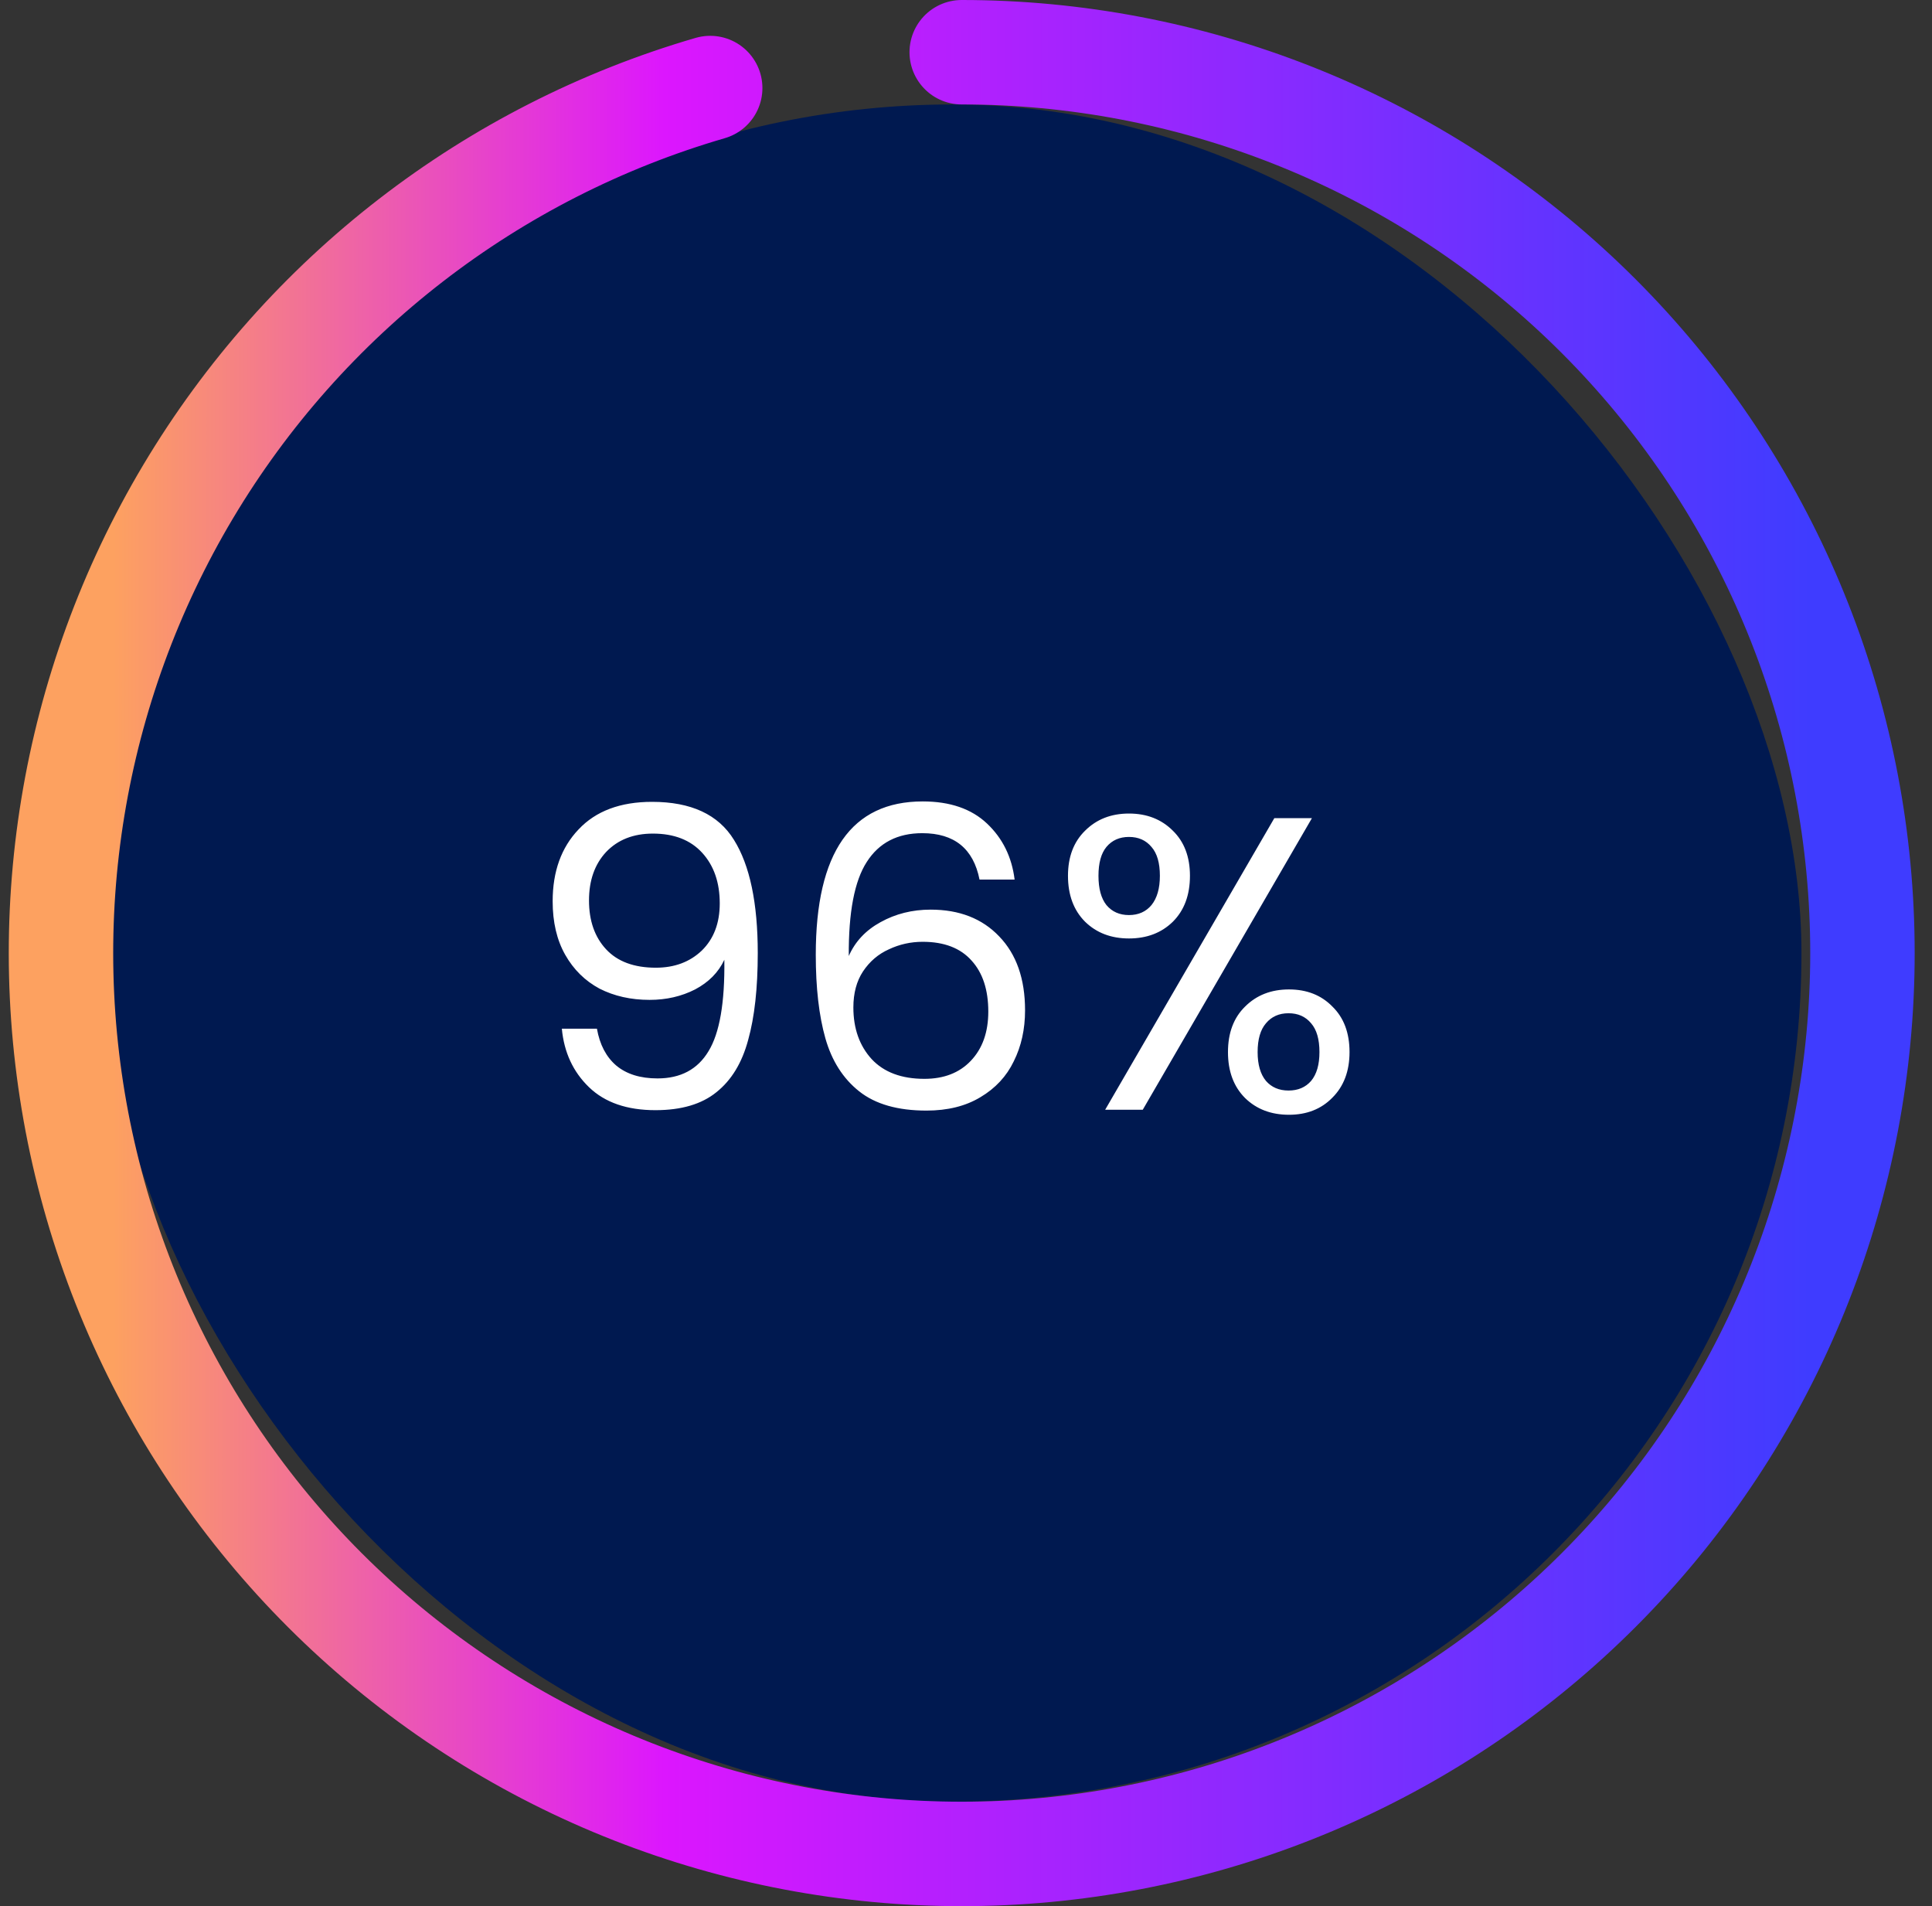
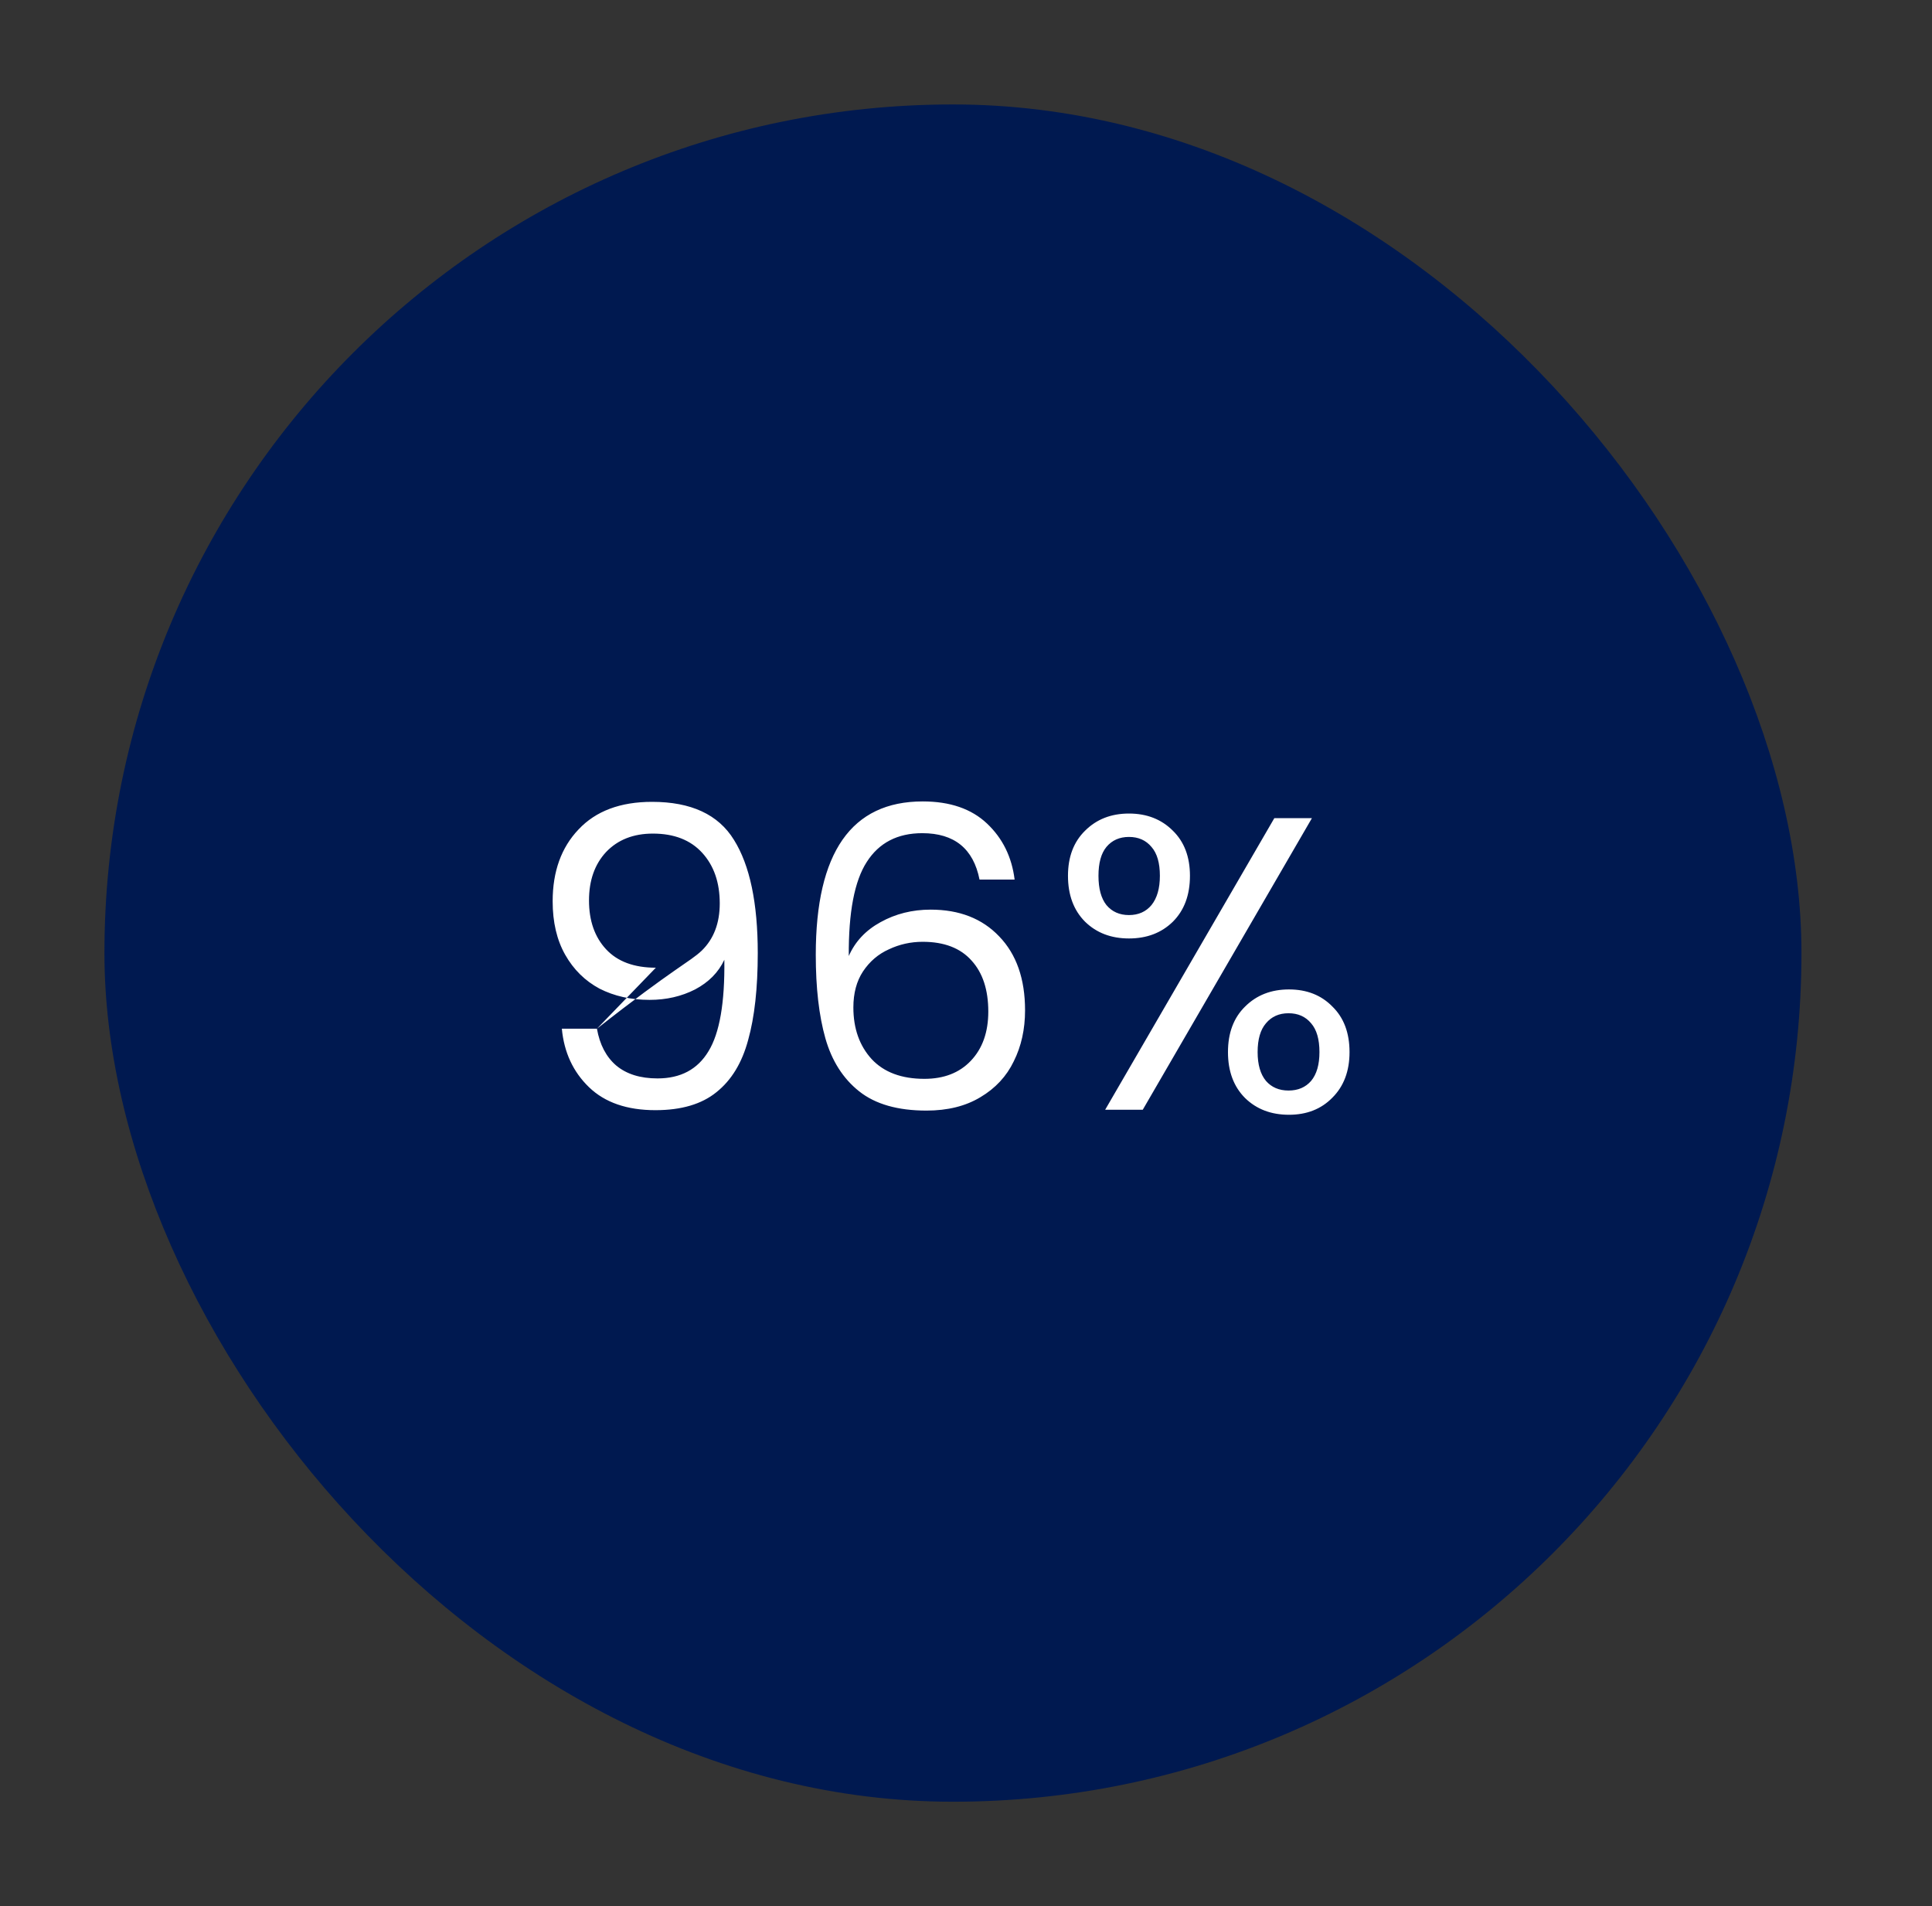
<svg xmlns="http://www.w3.org/2000/svg" width="74" height="73" viewBox="0 0 74 73" fill="none">
  <rect x="0" y="0" width="74" height="73" fill="#333333" stroke="none" />
  <rect x="4" y="4" width="65" height="65" rx="32.5" fill="#001950" />
-   <path d="M27.202 3.372C18.821 5.81 11.676 11.333 7.205 18.829C2.735 26.325 1.272 35.236 3.11 43.768C4.949 52.3 9.953 59.818 17.114 64.807C24.275 69.796 33.061 71.886 41.702 70.655C50.342 69.424 58.195 64.964 63.678 58.174C69.161 51.383 71.867 42.767 71.25 34.061C70.633 25.355 66.739 17.207 60.353 11.257C53.967 5.308 45.564 2 36.836 2" stroke="url(#paint0_linear_1158_21752)" stroke-width="4" stroke-linecap="round" />
-   <path d="M22.864 39.396C22.971 40.004 23.216 40.473 23.6 40.804C23.995 41.135 24.523 41.3 25.184 41.3C26.069 41.3 26.72 40.953 27.136 40.26C27.563 39.567 27.765 38.399 27.744 36.756C27.52 37.236 27.147 37.615 26.624 37.892C26.101 38.159 25.52 38.292 24.88 38.292C24.165 38.292 23.525 38.148 22.96 37.86C22.405 37.561 21.968 37.129 21.648 36.564C21.328 35.999 21.168 35.316 21.168 34.516C21.168 33.375 21.499 32.457 22.16 31.764C22.821 31.06 23.76 30.708 24.976 30.708C26.469 30.708 27.515 31.193 28.112 32.164C28.72 33.135 29.024 34.58 29.024 36.5C29.024 37.844 28.901 38.953 28.656 39.828C28.421 40.703 28.016 41.369 27.44 41.828C26.875 42.287 26.096 42.516 25.104 42.516C24.016 42.516 23.168 42.223 22.56 41.636C21.952 41.049 21.605 40.303 21.52 39.396H22.864ZM25.12 37.06C25.835 37.06 26.421 36.841 26.88 36.404C27.339 35.956 27.568 35.353 27.568 34.596C27.568 33.796 27.344 33.151 26.896 32.66C26.448 32.169 25.819 31.924 25.008 31.924C24.261 31.924 23.664 32.159 23.216 32.628C22.779 33.097 22.56 33.716 22.56 34.484C22.56 35.263 22.779 35.887 23.216 36.356C23.653 36.825 24.288 37.06 25.12 37.06ZM37.518 33.684C37.283 32.5 36.553 31.908 35.326 31.908C34.377 31.908 33.667 32.276 33.198 33.012C32.729 33.737 32.499 34.937 32.51 36.612C32.755 36.057 33.161 35.625 33.726 35.316C34.302 34.996 34.942 34.836 35.646 34.836C36.745 34.836 37.62 35.177 38.27 35.86C38.931 36.543 39.262 37.487 39.262 38.692C39.262 39.417 39.118 40.068 38.83 40.644C38.553 41.22 38.126 41.679 37.55 42.02C36.985 42.361 36.297 42.532 35.486 42.532C34.388 42.532 33.529 42.287 32.91 41.796C32.291 41.305 31.86 40.628 31.614 39.764C31.369 38.9 31.246 37.833 31.246 36.564C31.246 32.649 32.611 30.692 35.342 30.692C36.388 30.692 37.209 30.975 37.806 31.54C38.404 32.105 38.755 32.82 38.862 33.684H37.518ZM35.342 36.068C34.883 36.068 34.452 36.164 34.046 36.356C33.641 36.537 33.31 36.82 33.054 37.204C32.809 37.577 32.686 38.036 32.686 38.58C32.686 39.391 32.921 40.052 33.39 40.564C33.859 41.065 34.532 41.316 35.406 41.316C36.153 41.316 36.745 41.087 37.182 40.628C37.63 40.159 37.854 39.529 37.854 38.74C37.854 37.908 37.641 37.257 37.214 36.788C36.788 36.308 36.163 36.068 35.342 36.068ZM40.906 33.54C40.906 32.815 41.125 32.239 41.562 31.812C42 31.375 42.56 31.156 43.242 31.156C43.925 31.156 44.485 31.375 44.922 31.812C45.36 32.239 45.578 32.815 45.578 33.54C45.578 34.276 45.36 34.863 44.922 35.3C44.485 35.727 43.925 35.94 43.242 35.94C42.56 35.94 42 35.727 41.562 35.3C41.125 34.863 40.906 34.276 40.906 33.54ZM50.25 31.332L43.77 42.5H42.33L48.81 31.332H50.25ZM43.242 32.052C42.88 32.052 42.592 32.18 42.378 32.436C42.176 32.681 42.074 33.049 42.074 33.54C42.074 34.031 42.176 34.404 42.378 34.66C42.592 34.916 42.88 35.044 43.242 35.044C43.605 35.044 43.893 34.916 44.106 34.66C44.32 34.393 44.426 34.02 44.426 33.54C44.426 33.049 44.32 32.681 44.106 32.436C43.893 32.18 43.605 32.052 43.242 32.052ZM47.034 40.292C47.034 39.556 47.253 38.975 47.69 38.548C48.128 38.111 48.688 37.892 49.37 37.892C50.053 37.892 50.608 38.111 51.034 38.548C51.472 38.975 51.69 39.556 51.69 40.292C51.69 41.017 51.472 41.599 51.034 42.036C50.608 42.473 50.053 42.692 49.37 42.692C48.688 42.692 48.128 42.479 47.69 42.052C47.253 41.615 47.034 41.028 47.034 40.292ZM49.354 38.804C48.992 38.804 48.704 38.932 48.49 39.188C48.277 39.433 48.17 39.801 48.17 40.292C48.17 40.772 48.277 41.14 48.49 41.396C48.704 41.641 48.992 41.764 49.354 41.764C49.717 41.764 50.005 41.641 50.218 41.396C50.432 41.14 50.538 40.772 50.538 40.292C50.538 39.801 50.432 39.433 50.218 39.188C50.005 38.932 49.717 38.804 49.354 38.804Z" fill="white" />
+   <path d="M22.864 39.396C22.971 40.004 23.216 40.473 23.6 40.804C23.995 41.135 24.523 41.3 25.184 41.3C26.069 41.3 26.72 40.953 27.136 40.26C27.563 39.567 27.765 38.399 27.744 36.756C27.52 37.236 27.147 37.615 26.624 37.892C26.101 38.159 25.52 38.292 24.88 38.292C24.165 38.292 23.525 38.148 22.96 37.86C22.405 37.561 21.968 37.129 21.648 36.564C21.328 35.999 21.168 35.316 21.168 34.516C21.168 33.375 21.499 32.457 22.16 31.764C22.821 31.06 23.76 30.708 24.976 30.708C26.469 30.708 27.515 31.193 28.112 32.164C28.72 33.135 29.024 34.58 29.024 36.5C29.024 37.844 28.901 38.953 28.656 39.828C28.421 40.703 28.016 41.369 27.44 41.828C26.875 42.287 26.096 42.516 25.104 42.516C24.016 42.516 23.168 42.223 22.56 41.636C21.952 41.049 21.605 40.303 21.52 39.396H22.864ZC25.835 37.06 26.421 36.841 26.88 36.404C27.339 35.956 27.568 35.353 27.568 34.596C27.568 33.796 27.344 33.151 26.896 32.66C26.448 32.169 25.819 31.924 25.008 31.924C24.261 31.924 23.664 32.159 23.216 32.628C22.779 33.097 22.56 33.716 22.56 34.484C22.56 35.263 22.779 35.887 23.216 36.356C23.653 36.825 24.288 37.06 25.12 37.06ZM37.518 33.684C37.283 32.5 36.553 31.908 35.326 31.908C34.377 31.908 33.667 32.276 33.198 33.012C32.729 33.737 32.499 34.937 32.51 36.612C32.755 36.057 33.161 35.625 33.726 35.316C34.302 34.996 34.942 34.836 35.646 34.836C36.745 34.836 37.62 35.177 38.27 35.86C38.931 36.543 39.262 37.487 39.262 38.692C39.262 39.417 39.118 40.068 38.83 40.644C38.553 41.22 38.126 41.679 37.55 42.02C36.985 42.361 36.297 42.532 35.486 42.532C34.388 42.532 33.529 42.287 32.91 41.796C32.291 41.305 31.86 40.628 31.614 39.764C31.369 38.9 31.246 37.833 31.246 36.564C31.246 32.649 32.611 30.692 35.342 30.692C36.388 30.692 37.209 30.975 37.806 31.54C38.404 32.105 38.755 32.82 38.862 33.684H37.518ZM35.342 36.068C34.883 36.068 34.452 36.164 34.046 36.356C33.641 36.537 33.31 36.82 33.054 37.204C32.809 37.577 32.686 38.036 32.686 38.58C32.686 39.391 32.921 40.052 33.39 40.564C33.859 41.065 34.532 41.316 35.406 41.316C36.153 41.316 36.745 41.087 37.182 40.628C37.63 40.159 37.854 39.529 37.854 38.74C37.854 37.908 37.641 37.257 37.214 36.788C36.788 36.308 36.163 36.068 35.342 36.068ZM40.906 33.54C40.906 32.815 41.125 32.239 41.562 31.812C42 31.375 42.56 31.156 43.242 31.156C43.925 31.156 44.485 31.375 44.922 31.812C45.36 32.239 45.578 32.815 45.578 33.54C45.578 34.276 45.36 34.863 44.922 35.3C44.485 35.727 43.925 35.94 43.242 35.94C42.56 35.94 42 35.727 41.562 35.3C41.125 34.863 40.906 34.276 40.906 33.54ZM50.25 31.332L43.77 42.5H42.33L48.81 31.332H50.25ZM43.242 32.052C42.88 32.052 42.592 32.18 42.378 32.436C42.176 32.681 42.074 33.049 42.074 33.54C42.074 34.031 42.176 34.404 42.378 34.66C42.592 34.916 42.88 35.044 43.242 35.044C43.605 35.044 43.893 34.916 44.106 34.66C44.32 34.393 44.426 34.02 44.426 33.54C44.426 33.049 44.32 32.681 44.106 32.436C43.893 32.18 43.605 32.052 43.242 32.052ZM47.034 40.292C47.034 39.556 47.253 38.975 47.69 38.548C48.128 38.111 48.688 37.892 49.37 37.892C50.053 37.892 50.608 38.111 51.034 38.548C51.472 38.975 51.69 39.556 51.69 40.292C51.69 41.017 51.472 41.599 51.034 42.036C50.608 42.473 50.053 42.692 49.37 42.692C48.688 42.692 48.128 42.479 47.69 42.052C47.253 41.615 47.034 41.028 47.034 40.292ZM49.354 38.804C48.992 38.804 48.704 38.932 48.49 39.188C48.277 39.433 48.17 39.801 48.17 40.292C48.17 40.772 48.277 41.14 48.49 41.396C48.704 41.641 48.992 41.764 49.354 41.764C49.717 41.764 50.005 41.641 50.218 41.396C50.432 41.14 50.538 40.772 50.538 40.292C50.538 39.801 50.432 39.433 50.218 39.188C50.005 38.932 49.717 38.804 49.354 38.804Z" fill="white" />
  <defs>
    <linearGradient id="paint0_linear_1158_21752" x1="4.336" y1="36.5" x2="69.336" y2="36.526" gradientUnits="userSpaceOnUse">
      <stop stop-color="#FDA160" />
      <stop offset="0.325" stop-color="#DC16FE" />
      <stop offset="1" stop-color="#3F3CFF" />
    </linearGradient>
  </defs>
</svg>